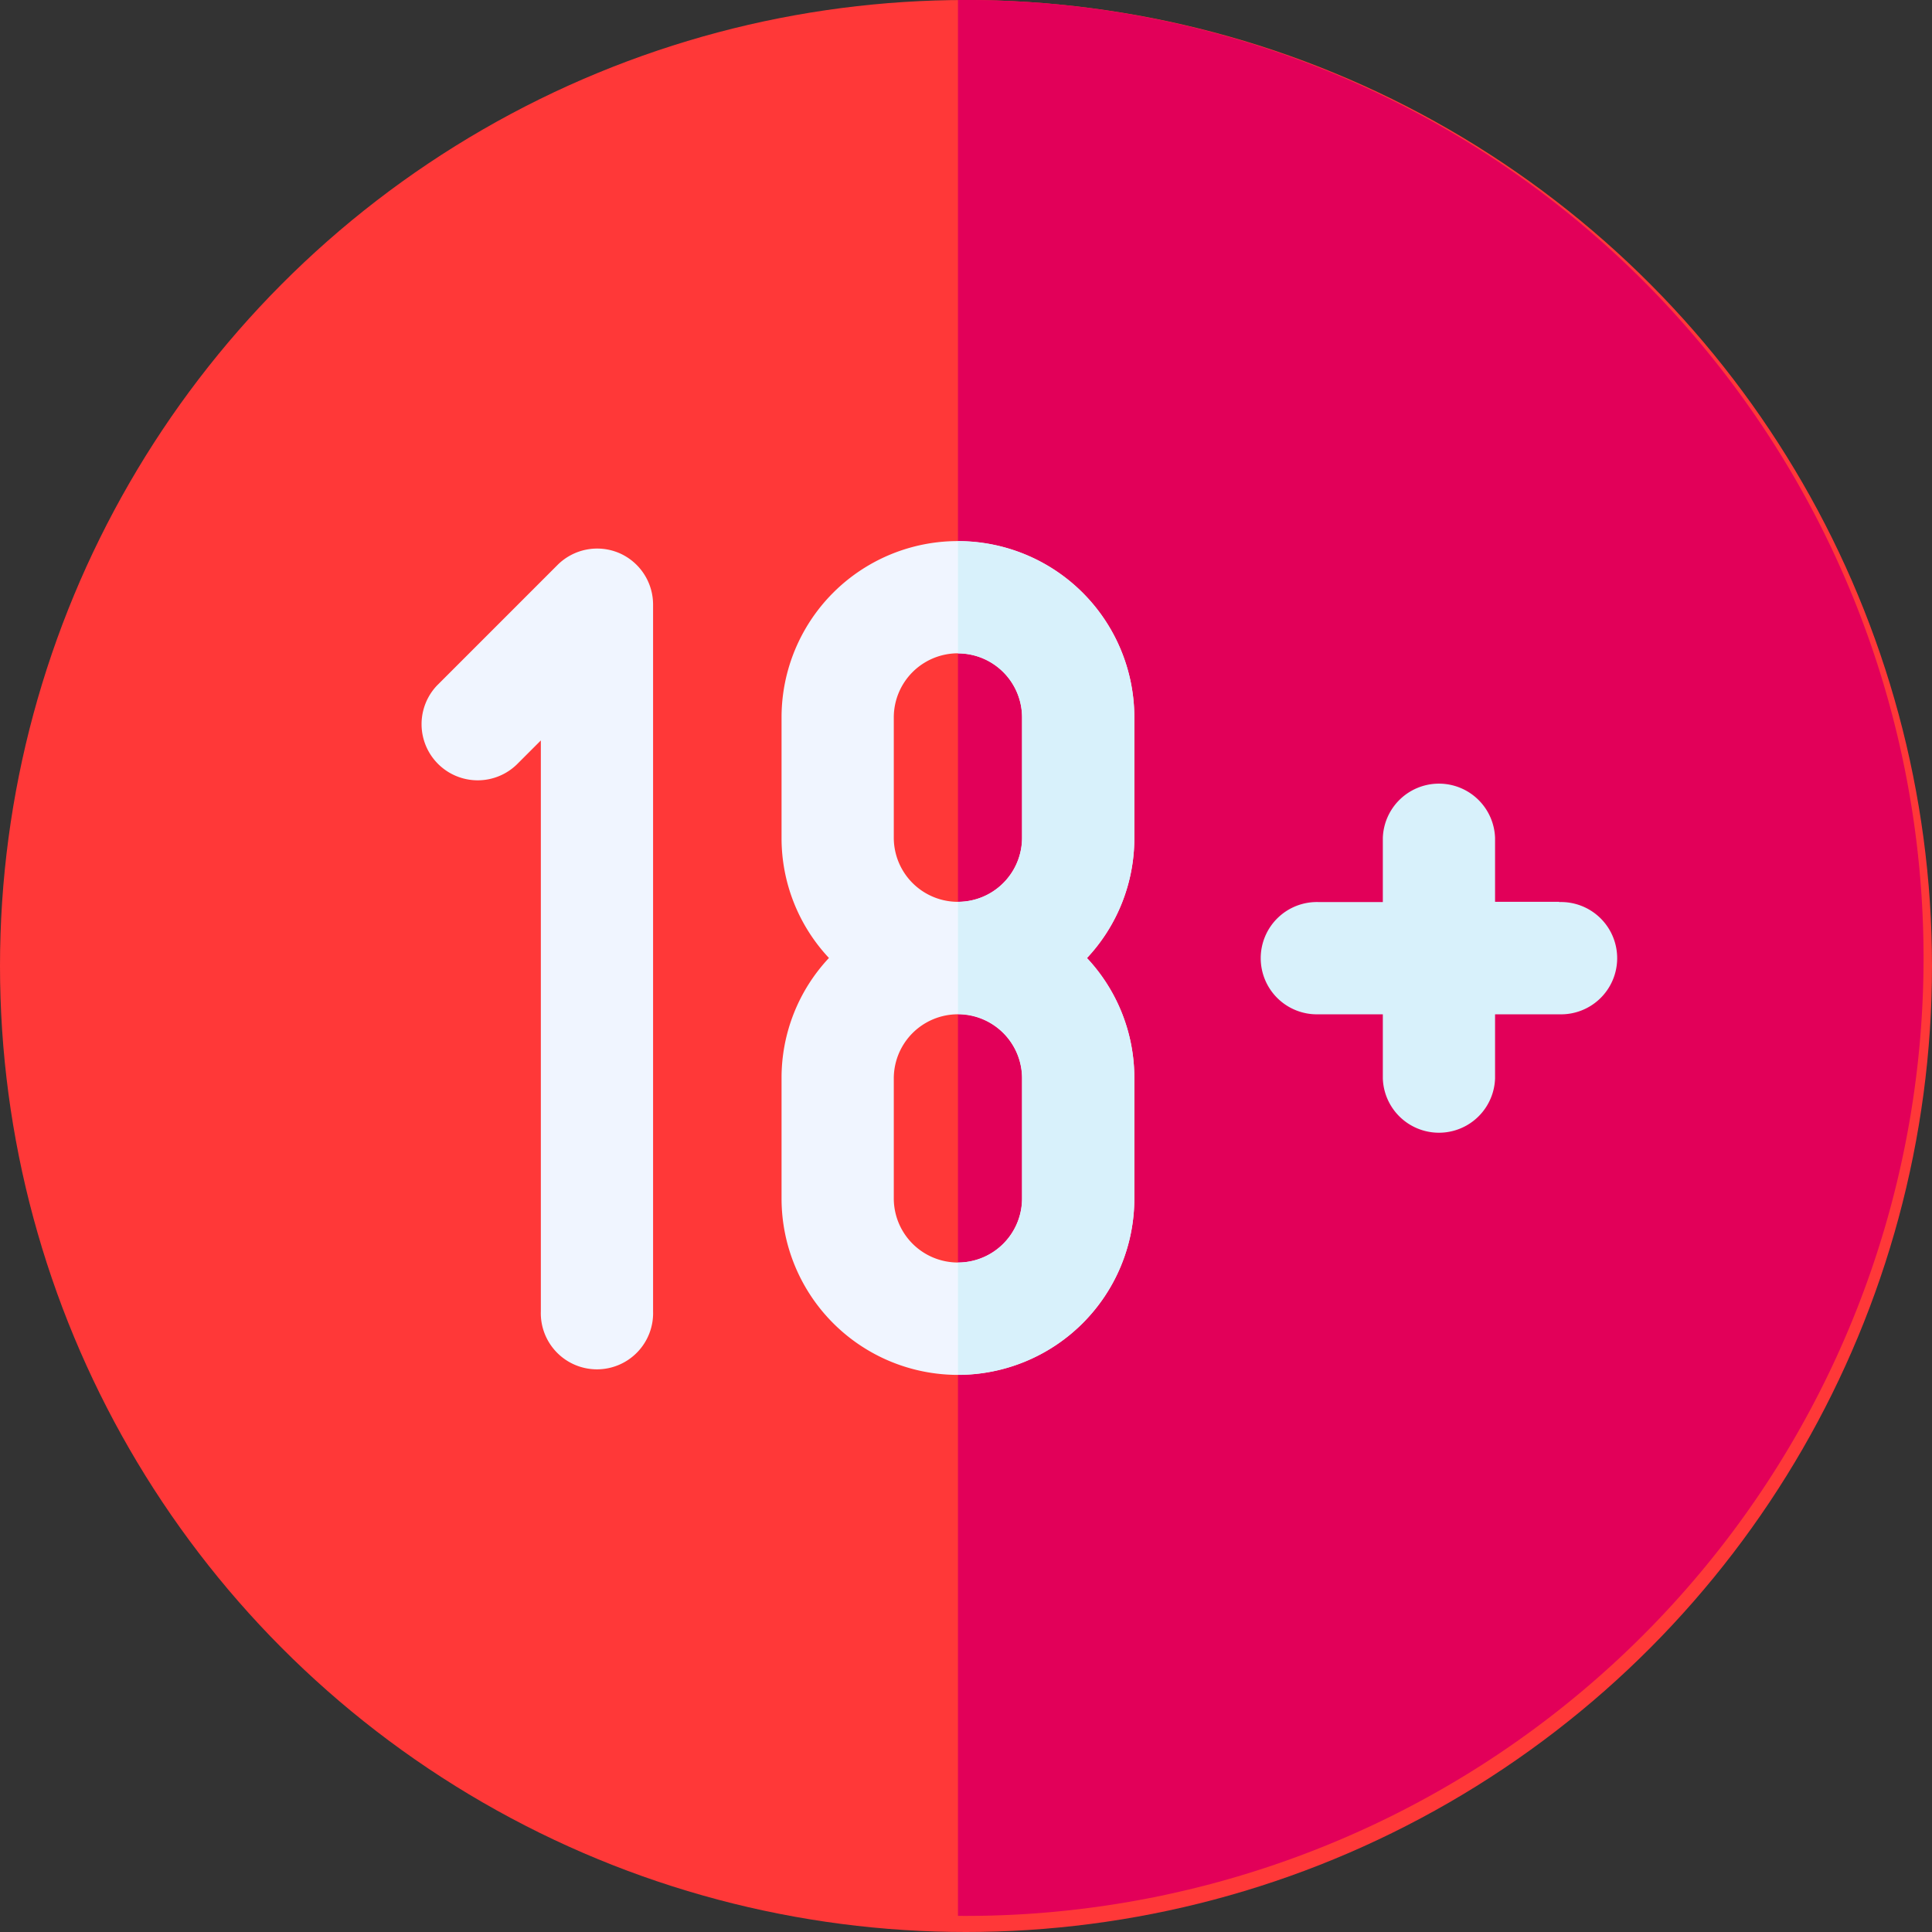
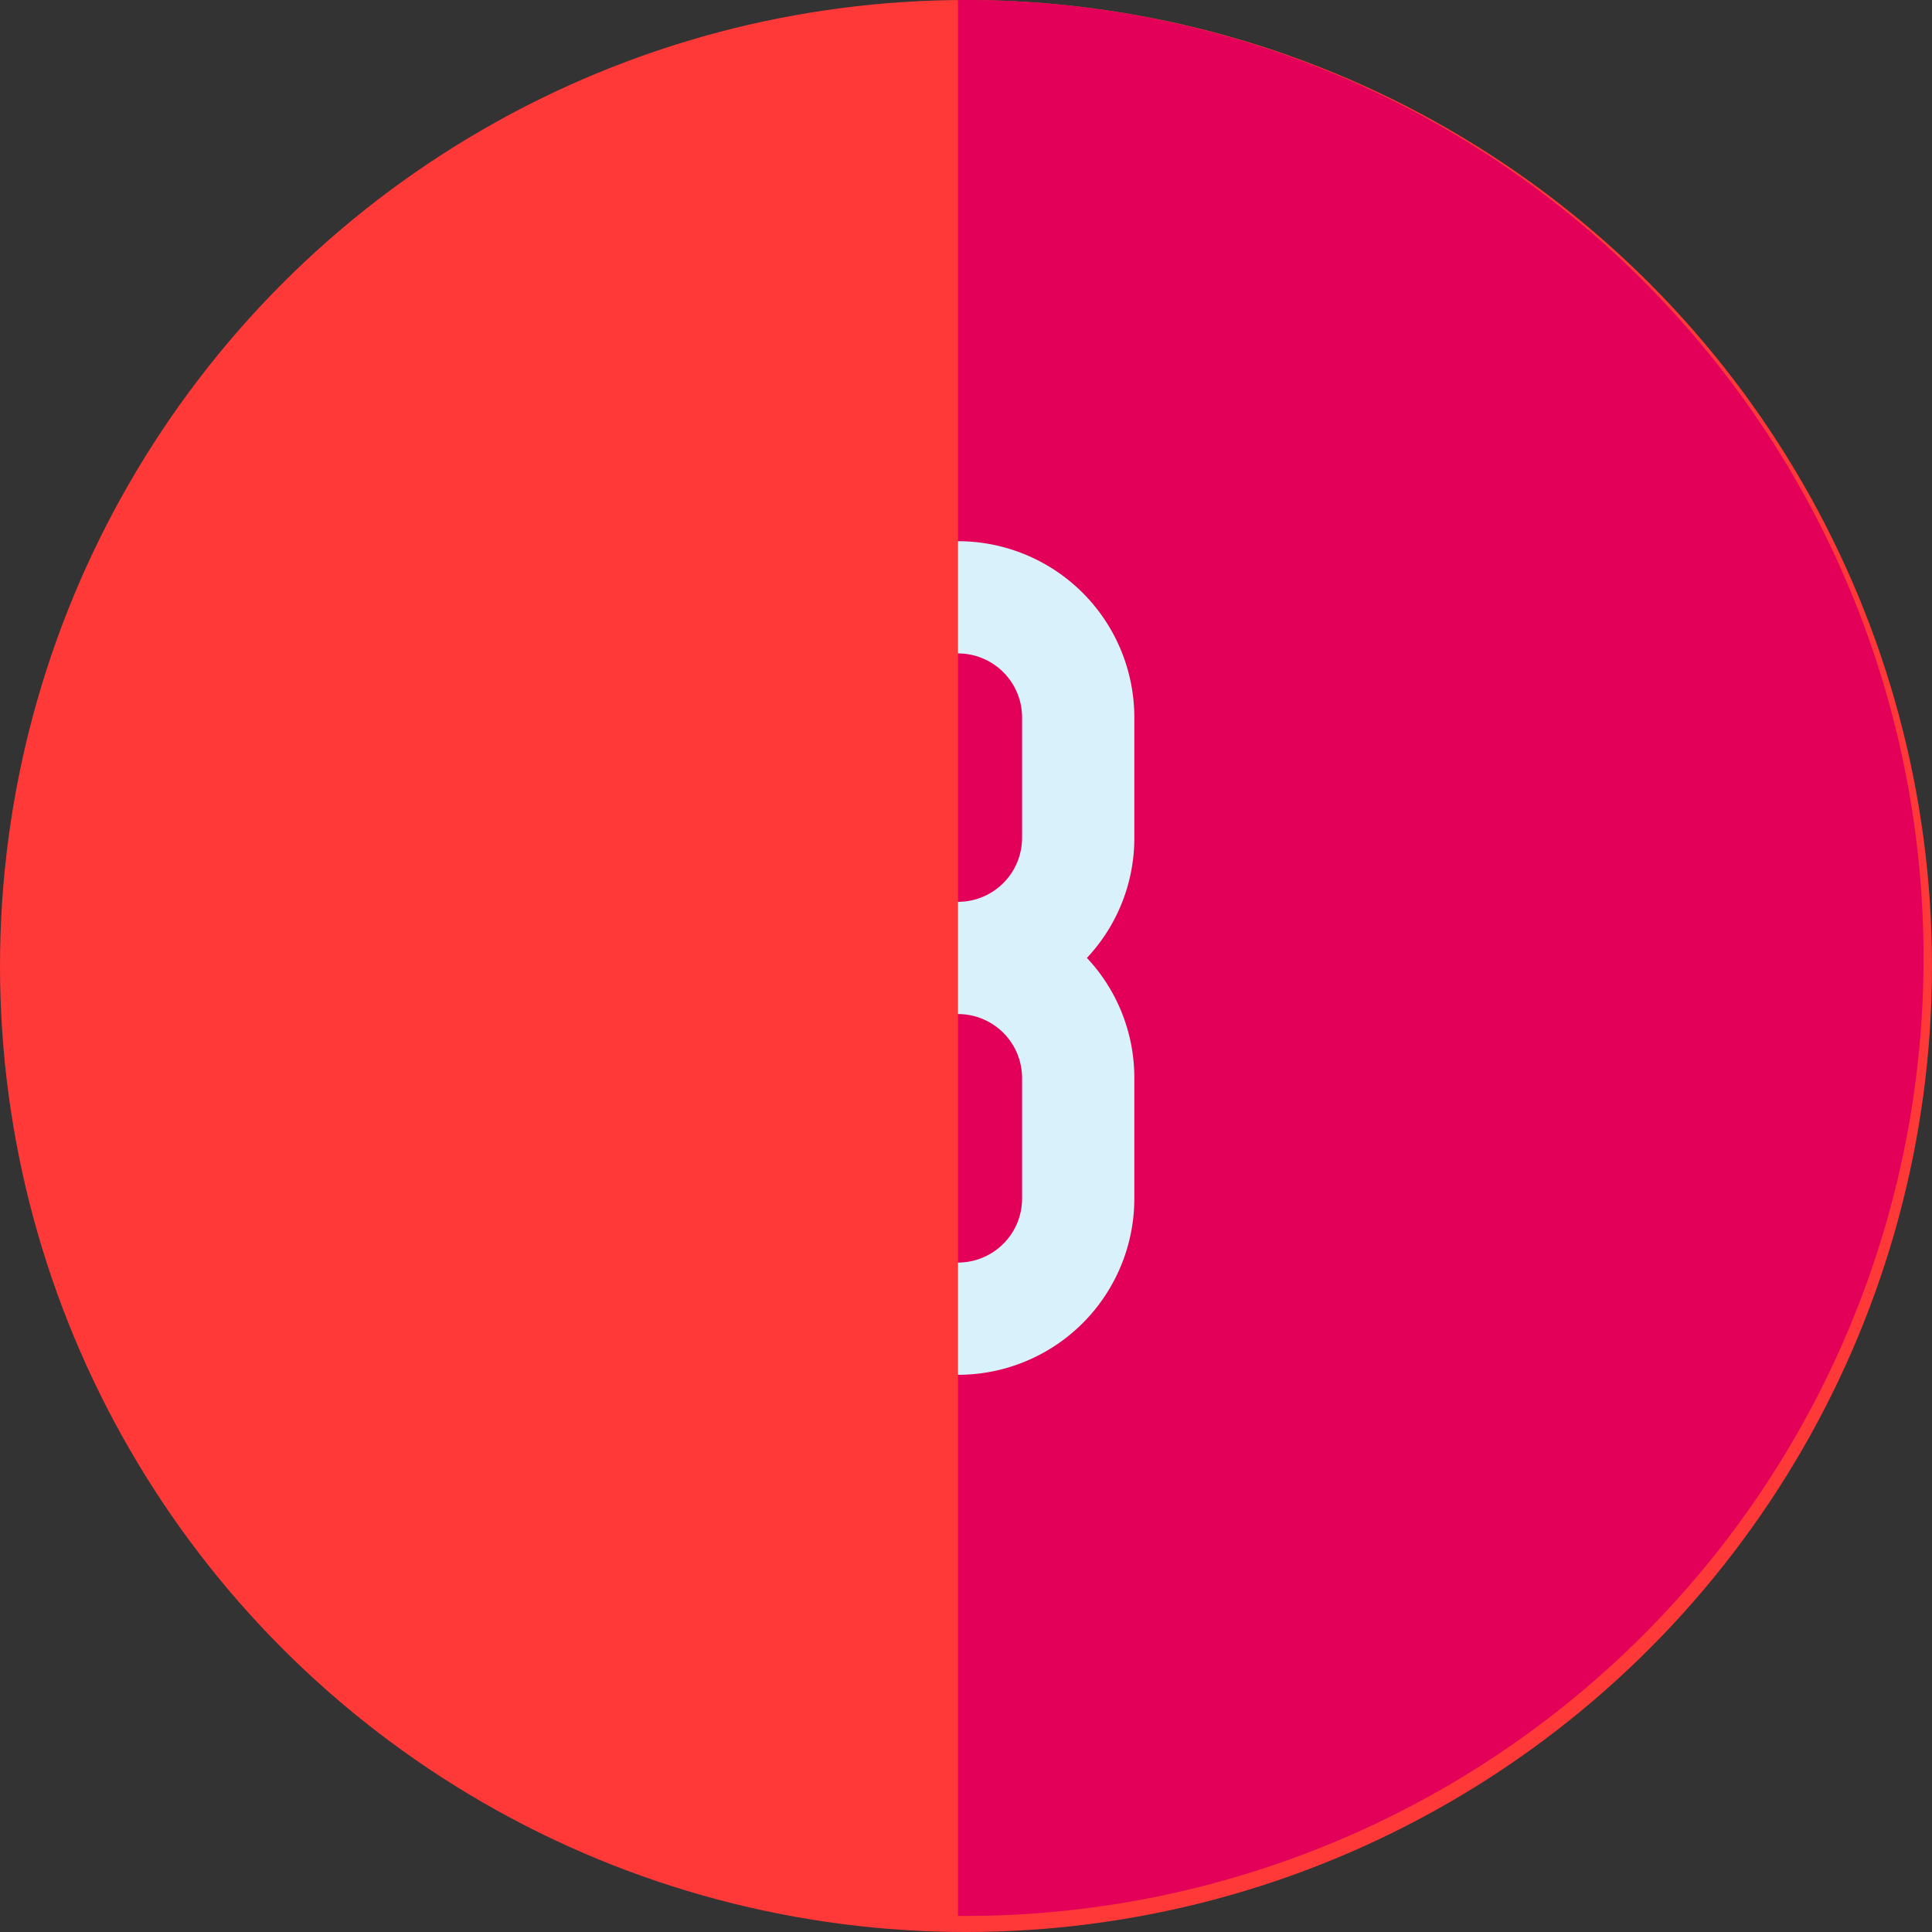
<svg xmlns="http://www.w3.org/2000/svg" height="32" viewBox="0 0 32 32" width="32">
  <rect x="0" y="0" width="32" height="32" fill="#333333" stroke="none" />
  <defs>
    <clipPath id="clip-path">
      <rect fill="none" height="32" width="32" />
    </clipPath>
  </defs>
  <g clip-path="url(#clip-path)" id="age-limit">
    <g data-name="age-limit" id="age-limit-2">
      <circle cx="16" cy="16" data-name="Ellipse 1" fill="#ff3838" id="Ellipse_1" r="16" />
      <path d="M256,0a15.867,15.867,0,1,1,0,31.733Z" data-name="Path 27" fill="#e20059" id="Path_27" transform="translate(-240.133)" />
-       <path d="M115.744,146.679a.93.93,0,0,0-1.013.2l-1.992,1.992a.93.93,0,0,0,1.315,1.315l.4-.4v9.456a.93.93,0,1,0,1.859,0v-11.7A.93.93,0,0,0,115.744,146.679Z" data-name="Path 28" fill="#f0f5ff" id="Path_28" transform="translate(-105.496 -137.522)" />
-       <path d="M342.313,210.858h-1.062V209.8a.93.93,0,0,0-1.859,0v1.062H338.33a.93.93,0,1,0,0,1.859h1.062v1.062a.93.93,0,0,0,1.859,0v-1.062h1.062a.93.93,0,1,0,0-1.859Z" data-name="Path 29" fill="#d8f1fb" id="Path_29" transform="translate(-316.488 -195.921)" />
-       <path d="M211.787,144.6a2.92,2.92,0,0,0-2.921,2.921v1.992a2.9,2.9,0,0,0,.785,1.992,2.9,2.9,0,0,0-.785,1.992v1.992a2.921,2.921,0,0,0,5.843,0V153.5a2.9,2.9,0,0,0-.785-1.992,2.9,2.9,0,0,0,.785-1.992v-1.992A2.92,2.92,0,0,0,211.787,144.6Zm-1.062,2.921a1.062,1.062,0,1,1,2.124,0v1.992a1.062,1.062,0,1,1-2.124,0Zm2.124,7.966a1.062,1.062,0,1,1-2.124,0V153.5a1.062,1.062,0,0,1,2.124,0Z" data-name="Path 30" fill="#f0f5ff" id="Path_30" transform="translate(-195.921 -135.638)" />
      <path d="M256,158.407a2.92,2.92,0,0,0,2.921-2.921v-1.992a2.9,2.9,0,0,0-.785-1.992,2.9,2.9,0,0,0,.785-1.992v-1.992A2.92,2.92,0,0,0,256,144.6v1.859a1.061,1.061,0,0,1,1.062,1.062v1.992A1.061,1.061,0,0,1,256,150.573v1.859a1.061,1.061,0,0,1,1.062,1.062v1.992A1.061,1.061,0,0,1,256,156.548Z" data-name="Path 31" fill="#d8f1fb" id="Path_31" transform="translate(-240.133 -135.636)" />
    </g>
  </g>
</svg>